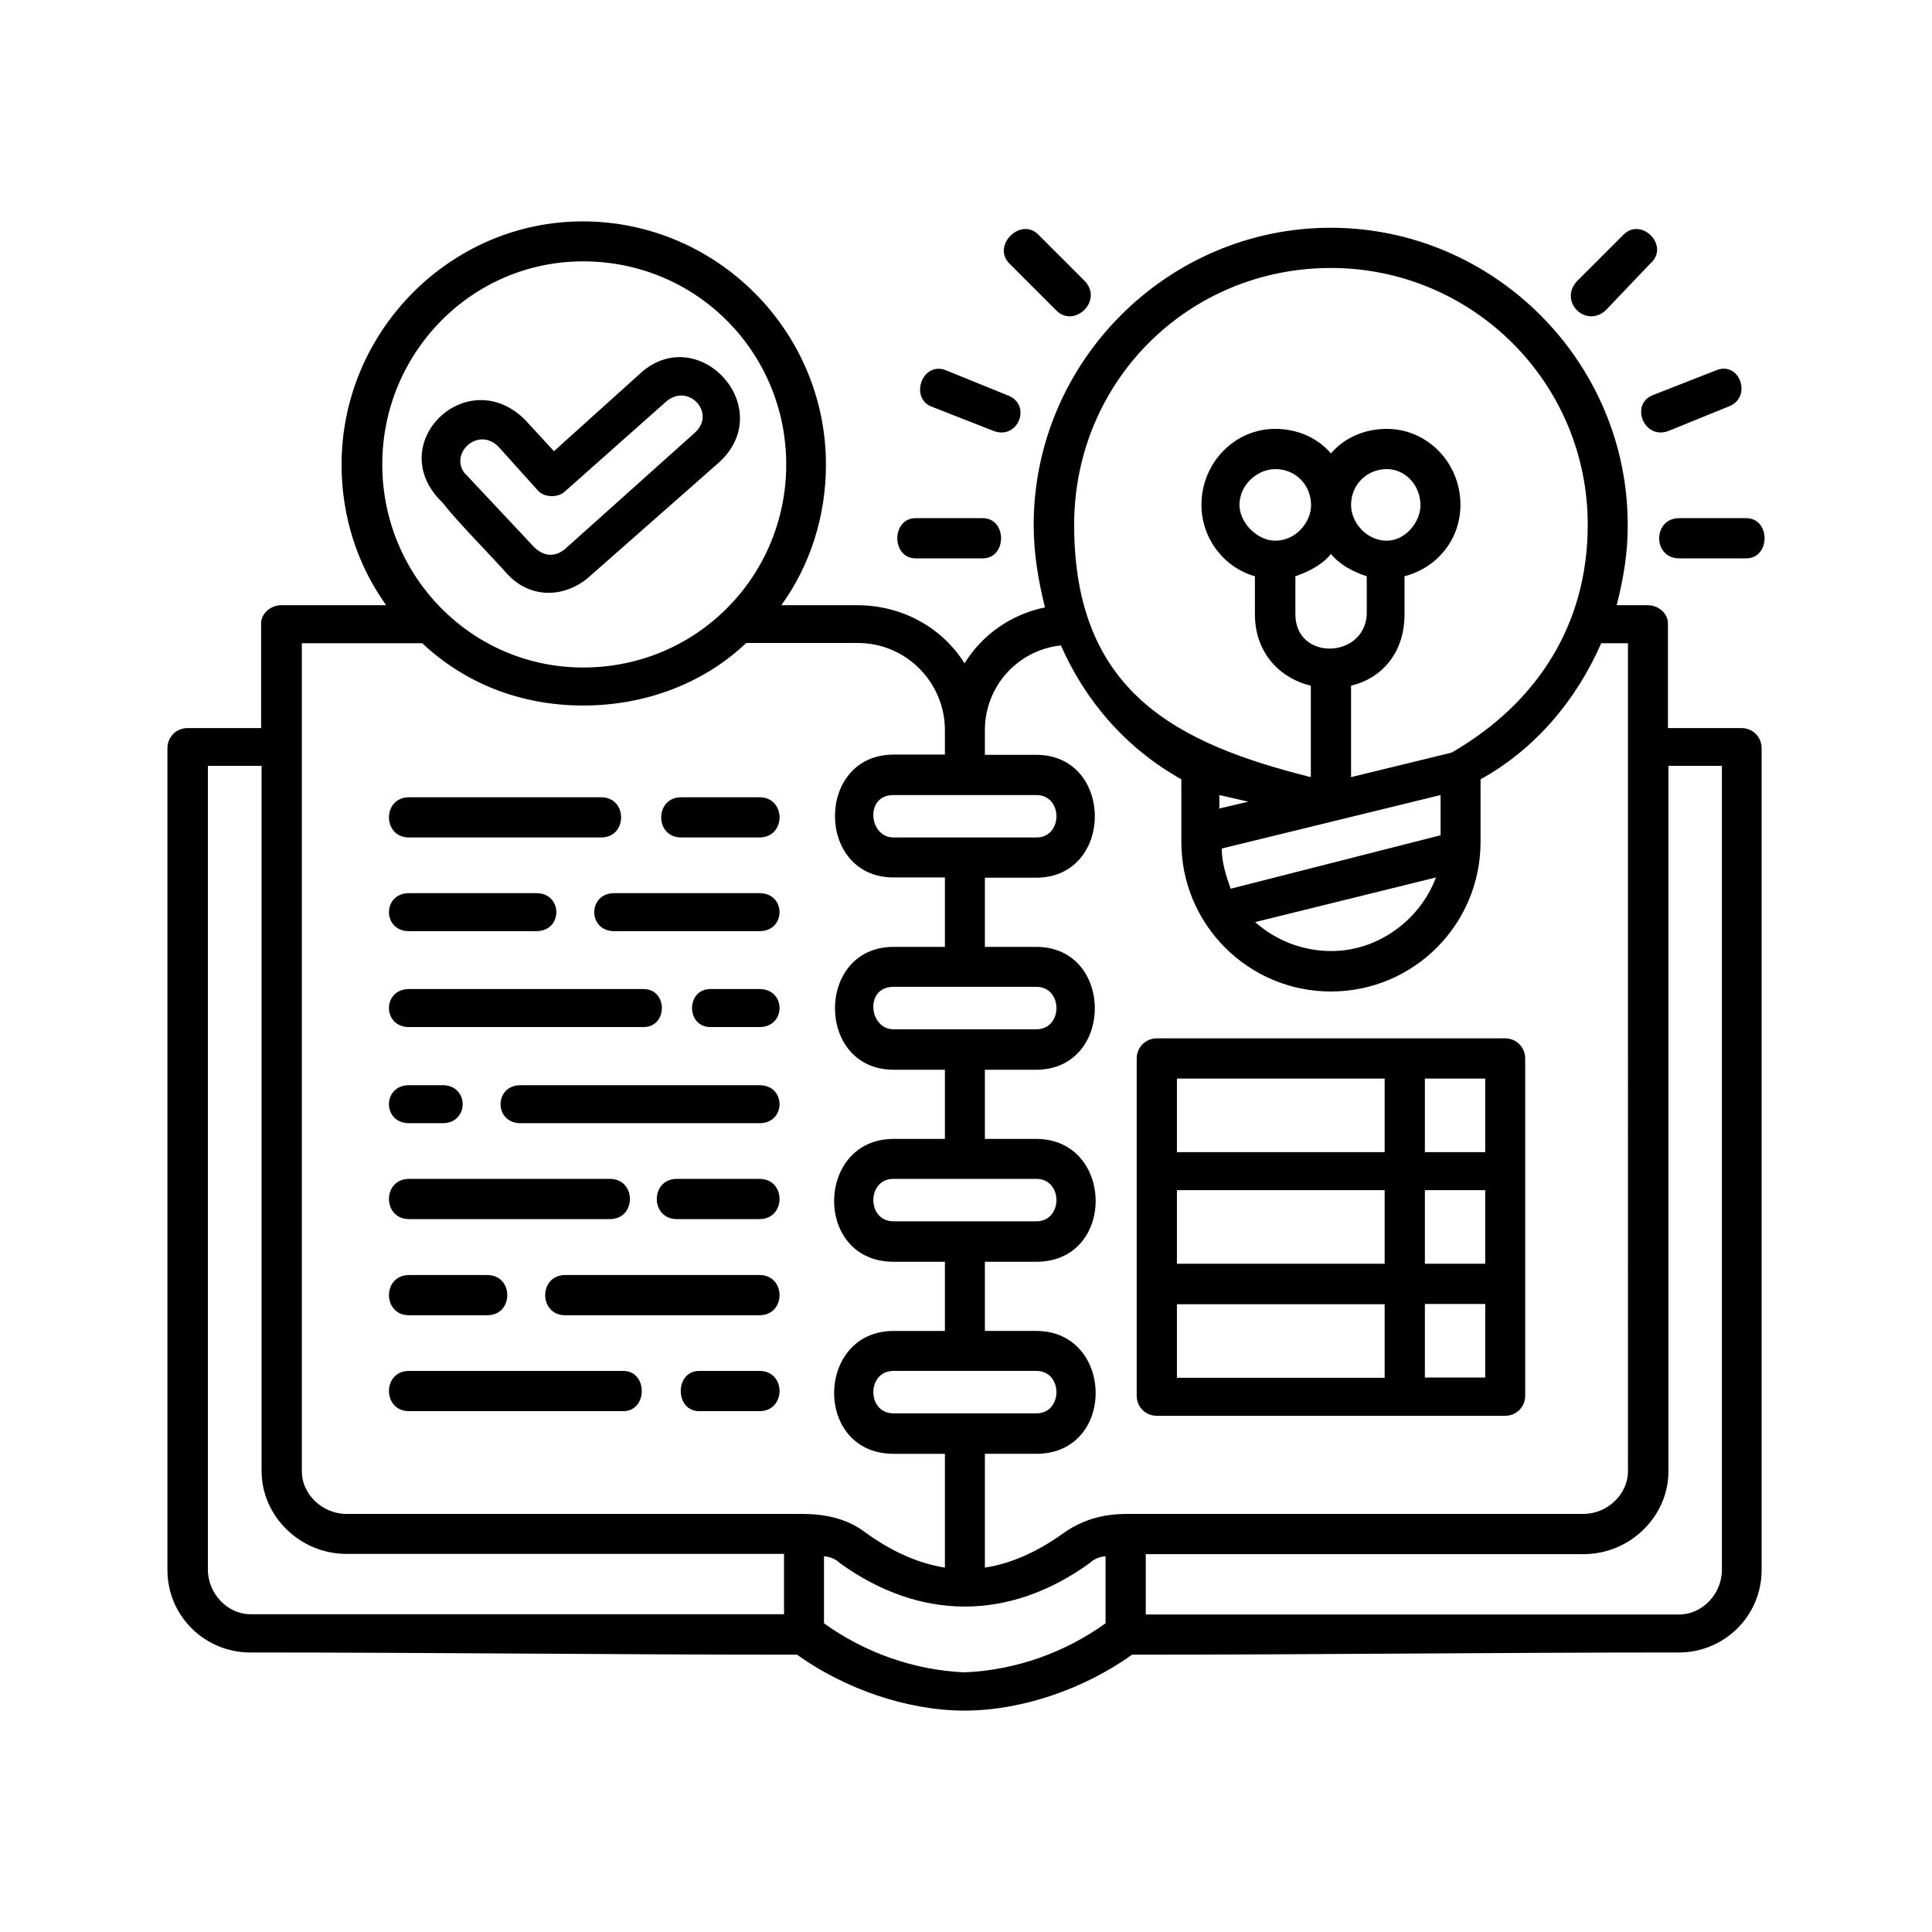
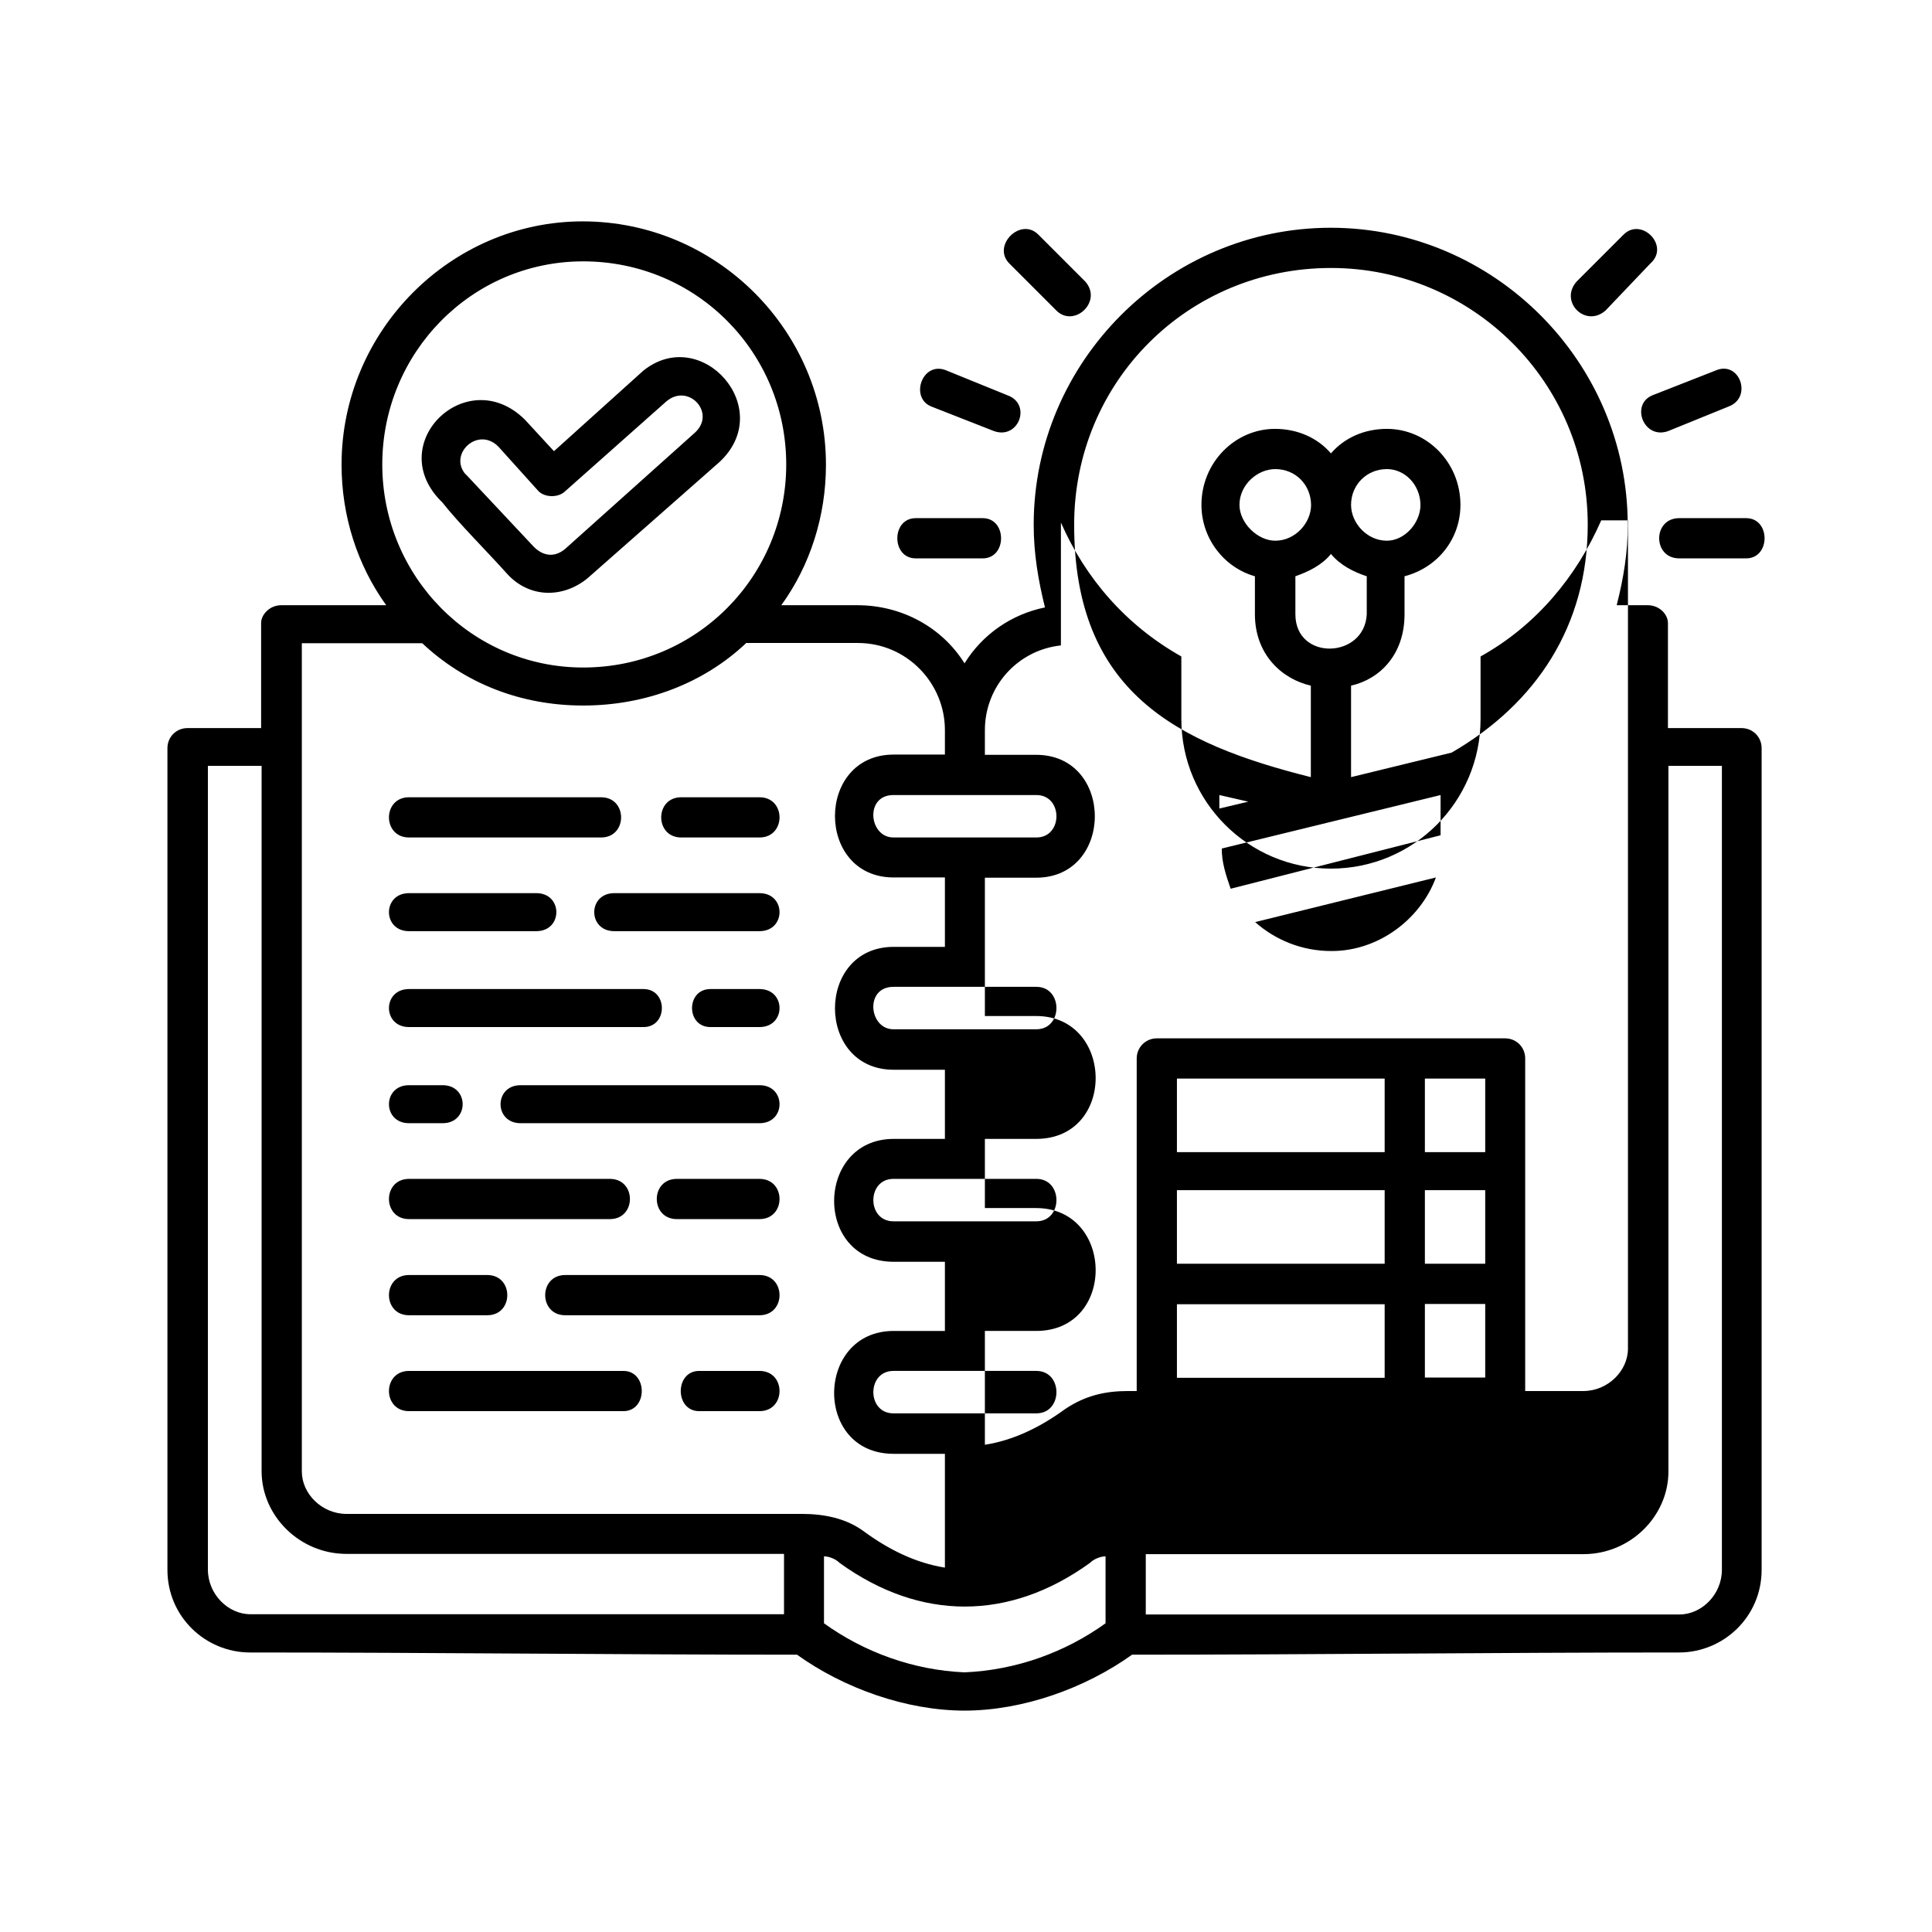
<svg xmlns="http://www.w3.org/2000/svg" xml:space="preserve" width="91.44mm" height="91.44mm" style="shape-rendering:geometricPrecision; text-rendering:geometricPrecision; image-rendering:optimizeQuality; fill-rule:evenodd; clip-rule:evenodd" viewBox="0 0 9143.98 9143.98">
  <defs>
    <style type="text/css">  .fil0 {fill:black;fill-rule:nonzero}  </style>
  </defs>
  <g id="Layer_x0020_1">
-     <path class="fil0" d="M7651.6 2864.44l147.42 0c53.4,0 95.19,41.79 95.19,84.74l0 496.82 348.24 0c53.39,0 95.18,41.79 95.18,95.19l0 3888.69c0,221.71 -179.92,391.18 -391.19,391.18 -865.95,0 -1733.07,10.45 -2588.58,10.45 -221.71,159.03 -517.72,264.66 -792.83,264.66 -275.11,0 -571.11,-105.63 -792.82,-264.66 -855.52,0 -1722.63,-10.45 -2588.59,-10.45 -211.27,0 -391.19,-169.47 -391.19,-391.18l0 -3888.69c0,-53.4 41.79,-95.19 95.19,-95.19l348.23 0 0 -496.82c0,-41.79 41.79,-84.74 95.19,-84.74l496.82 0c-136.98,-190.37 -211.27,-422.53 -211.27,-665.14 0,-633.79 517.72,-1151.51 1141.07,-1151.51 633.79,0 1151.51,517.72 1151.51,1151.51 0,242.61 -74.29,475.93 -211.27,665.14l359.86 0c211.27,0 401.64,105.63 507.27,275.11 84.74,-136.98 221.71,-232.16 380.74,-264.66 -31.34,-126.53 -53.4,-253.06 -53.4,-391.19 0,-771.93 633.8,-1405.73 1405.73,-1405.73 771.94,0 1405.73,633.8 1405.73,1405.73 1.16,126.53 -19.73,254.21 -52.23,380.74l0 0zm-4500.43 -962.3l-475.93 422.53c-31.34,31.34 -95.18,31.34 -126.52,0l-190.37 -211.27c-95.19,-95.19 -232.16,31.34 -159.03,126.53l0 0 10.44 0 -10.44 0 10.44 10.45 0 0 0 0 316.9 337.79c41.79,41.79 95.19,53.4 147.42,10.45l612.91 -549.06c106.79,-94.03 -30.19,-241.45 -135.82,-147.42l0 0zm-529.32 233.32l422.53 -380.74c275.1,-221.72 633.79,179.92 359.84,432.97l-623.34 549.06c-116.08,95.19 -275.11,95.19 -380.75,-20.89 -84.73,-95.19 -232.16,-242.61 -306.45,-337.8 -285.55,-275.11 116.08,-665.14 391.19,-391.19l136.98 148.59zm-623.35 908.91l-569.96 0 0 3920.02c0,105.63 95.19,200.82 211.27,200.82l2155.61 0c105.63,0 211.26,20.9 296,84.74 116.08,84.74 242.61,147.42 380.74,169.48l0 -538.62 -242.6 0c-380.74,0 -370.3,-581.56 0,-581.56l242.6 0 0 -327.35 -242.6 0c-380.74,0 -370.3,-581.56 0,-581.56l242.6 0 0 -327.34 -242.6 0c-370.3,0 -370.3,-581.56 0,-581.56l242.6 0 0 -328.51 -242.6 0c-370.3,0 -370.3,-581.56 0,-581.56l242.6 0 0 -116.08c0,-221.71 -179.92,-412.08 -412.08,-412.08l-528.16 0c-200.82,190.37 -475.93,296 -771.94,296 -296,0 -560.66,-105.63 -761.48,-294.84l0 0zm761.48 -1807.37c-528.16,0 -950.69,432.98 -950.69,961.14 0,528.17 422.53,961.15 950.69,961.15 538.62,0 961.15,-432.98 961.15,-961.15 0,-528.16 -422.54,-961.14 -961.15,-961.14l0 0zm2472.51 6445.93l0 -316.9c-20.9,0 -53.4,10.45 -74.29,31.34 -380.74,275.11 -803.28,275.11 -1184.02,0 -20.89,-20.9 -53.4,-31.34 -74.29,-31.34l0 316.9c190.37,136.97 422.53,221.71 665.14,232.16 244.93,-10.45 477.09,-95.19 667.46,-232.16l0 0zm190.37 -327.35l0 285.56 2525.9 0c105.63,0 200.82,-95.19 200.82,-211.27l0 -3805.1 -253.05 0 0 3339.62c0,211.26 -179.93,391.19 -401.64,391.19l-2072.03 0zm-1712.18 284.4l0 -285.56 -2070.87 0c-221.71,0 -401.64,-179.92 -401.64,-391.19l0 -3338.46 -254.21 0 0 3803.94c0,116.08 95.18,211.27 200.81,211.27l2525.91 0zm-1774.86 -3676.26c-126.53,0 -126.53,-190.37 0,-190.37l908.9 0c126.53,0 126.53,190.37 0,190.37l-908.9 0zm1288.48 0c-126.53,0 -126.53,-190.37 0,-190.37l370.3 0c126.53,0 126.53,190.37 0,190.37l-370.3 0zm-1288.48 443.43c-126.53,0 -126.53,-179.92 0,-179.92l602.45 -0.01c126.53,0 126.53,179.92 0,179.92l-602.45 0.01zm971.58 0c-126.52,0 -126.52,-179.92 0,-179.92l687.2 -0.01c126.53,0 126.53,179.92 0,179.92l-687.2 0.01zm-971.58 453.87c-126.53,0 -126.53,-179.92 0,-179.92l1109.72 0c116.08,0 116.08,179.92 0,179.92l-1109.72 0zm1426.62 0c-116.08,0 -116.08,-179.92 0,-179.92l232.16 0c126.53,0 126.53,179.92 0,179.92l-232.16 0zm-1426.62 455.03c-126.53,0 -126.53,-179.92 0,-179.92l159.03 0c126.52,0 126.52,179.92 0,179.92l-159.03 0zm528.16 0c-126.53,0 -126.53,-179.92 0,-179.92l1130.62 0c126.53,0 126.53,179.92 0,179.92l-1130.62 0zm-528.16 453.88c-126.53,0 -126.53,-190.37 0,-190.37l950.69 -0.01c126.53,0 126.53,190.37 0,190.37l-950.69 0.01zm1267.59 0c-126.53,0 -126.53,-190.37 0,-190.37l391.19 -0.01c126.53,0 126.53,190.37 0,190.37l-391.19 0.01zm-1267.59 455.03c-126.53,0 -126.53,-190.37 0,-190.37l370.29 0c126.53,0 126.53,190.37 0,190.37l-370.29 0zm739.42 0c-126.52,0 -126.52,-190.37 0,-190.37l919.36 0c126.53,0 126.53,190.37 0,190.37l-919.36 0zm-739.42 453.87c-126.53,0 -126.53,-190.37 0,-190.37l1014.53 0c116.08,0 116.08,190.37 0,190.37l-1014.53 0zm1373.22 0c-116.08,0 -116.08,-190.37 0,-190.37l285.56 0c126.53,0 126.53,190.37 0,190.37l-285.56 0zm3434.81 -1574.04l0 348.24 285.56 0 0 -348.24 -285.56 0zm0 528.16l0 348.24 285.56 0 0 -348.24 -285.56 0zm0 538.61l0 348.24 285.56 0 0 -348.23 -285.56 -0.01zm-190.37 349.41l0 -348.24 -983.2 -0.01 0 348.24 983.2 0.01zm0 -539.78l0 -348.24 -983.2 0 0 348.24 983.2 0zm0 -528.16l0 -348.24 -983.2 0 0 348.24 983.2 0zm1711.02 -3000.67c116.08,0 116.08,190.37 0,190.37l-316.9 0c-126.53,0 -126.53,-190.37 0,-190.37l316.9 0zm-580.4 -1341.89c84.74,-84.74 221.71,53.4 126.53,136.98l-211.27 221.71c-95.19,84.74 -221.71,-41.79 -136.97,-136.98l221.71 -221.71zm432.98 644.25c116.08,-53.4 179.92,126.52 63.84,169.47l-285.56 116.08c-116.08,41.79 -179.92,-126.52 -74.29,-169.47l296.01 -116.08zm-3783.05 888.01c-116.08,0 -116.08,-190.37 0,-190.37l316.9 0c116.08,0 116.08,190.37 0,190.37l-316.9 0zm443.43 -1395.28c-84.74,-84.74 53.39,-221.71 136.97,-136.98l221.71 221.71c84.74,95.19 -53.39,221.71 -136.97,136.98l-221.71 -221.71zm-369.14 676.74c-105.63,-41.78 -41.79,-221.71 74.29,-169.47l285.56 116.08c116.08,41.78 53.4,211.26 -63.84,169.47l-296.01 -116.08zm1066.78 2990.23l1648.33 0c53.4,0 95.19,41.79 95.19,95.18l0 1596.1c0,53.4 -41.79,95.19 -95.19,95.19l-1648.33 0c-53.4,0 -95.19,-41.79 -95.19,-95.19l0 -1596.1c0,-53.39 42.95,-95.18 95.19,-95.18l0 0zm728.98 -1236.26l0 -432.97c-136.98,-31.34 -264.66,-147.42 -264.66,-337.8l0 -179.92c-147.42,-41.79 -253.06,-179.92 -253.06,-337.8 0,-200.81 159.03,-359.84 348.24,-359.84 105.63,0 200.82,41.78 264.66,116.08 63.85,-74.3 159.03,-116.08 264.66,-116.08 190.37,0 348.24,159.03 348.24,359.84 0,159.03 -105.63,296.01 -264.66,337.8l0 179.92c0,190.37 -116.08,306.45 -253.05,337.8l0 432.97 475.92 -116.08c401.64,-232.16 644.25,-602.45 644.25,-1078.38 0,-676.75 -549.06,-1215.36 -1215.36,-1215.36 -676.75,0 -1215.36,538.61 -1215.36,1215.36 0.01,792.83 486.38,1035.43 1120.18,1194.46l0 0zm-73.13 -950.69l0 179.92c0,221.71 327.35,211.27 337.79,0l0 -179.92c-63.84,-20.9 -126.52,-53.4 -169.47,-105.63 -41.8,52.23 -105.64,83.57 -168.32,105.63l0 0zm-95.19 -507.27c-84.74,0 -169.48,74.29 -169.48,169.47 0,84.74 84.74,169.48 169.48,169.48 95.19,0 169.48,-84.74 169.48,-169.48 -1.16,-96.34 -74.29,-169.47 -169.48,-169.47l0 0zm528.17 0c-95.19,0 -169.48,74.29 -169.48,169.47 0,84.74 74.29,169.48 169.48,169.48 84.74,0 159.03,-84.74 159.03,-169.48 -1.16,-96.34 -74.29,-169.47 -159.03,-169.47l0 0zm-739.43 1986.13l993.64 -253.06 0 -190.37 -1035.43 253.06c-1.16,63.84 19.73,126.52 41.79,190.37l0 0zm971.59 -53.4l-855.51 211.27c95.18,84.74 221.71,136.97 359.84,136.97 220.56,1.16 421.38,-147.42 495.67,-348.24l0 0zm-888.02 -358.69l-136.97 -31.34 0 63.85 136.97 -32.51zm-886.85 -739.43c-200.82,20.9 -359.85,190.37 -359.85,401.64l0 116.08 242.61 0c370.3,0 370.3,581.56 0,581.56l-242.61 0 0 327.35 242.61 0c370.3,0 370.3,581.56 0,581.56l-242.61 0 0 327.34 242.61 0c370.3,0 380.74,581.56 0,581.56l-242.61 0 0 327.35 242.61 0c370.3,0 380.74,581.56 0,581.56l-242.61 0 0 538.62c136.98,-20.9 264.66,-84.74 380.74,-169.48 95.19,-63.84 190.37,-84.74 296.01,-84.74l2155.61 0c116.08,0 211.27,-95.19 211.27,-200.82l-0.01 -3920.02 -126.52 0c-116.08,264.66 -306.45,496.82 -571.12,644.24l0 296.01c0,391.19 -316.9,708.09 -708.09,708.09 -391.19,0 -708.08,-316.9 -708.08,-708.09l0 -296.01c-263.5,-148.58 -453.88,-370.29 -569.96,-633.8l0 0zm-116.08 1615.84l-676.75 0c-136.97,0 -116.07,200.82 0,200.82l676.75 0c126.53,0 126.53,-200.82 0,-200.82l0 0zm0 908.9l-676.75 0c-126.52,0 -126.52,200.82 0,200.82l676.75 0c126.53,0 126.53,-200.82 0,-200.82l0 0zm0 908.91l-676.75 0c-126.52,0 -126.52,200.82 0,200.82l676.75 0c126.53,0 126.53,-200.82 0,-200.82l0 0zm0 -2725.56l-676.75 0c-136.97,0 -116.07,200.82 0,200.82l676.75 0c126.53,0 126.53,-200.82 0,-200.82l0 0z" />
+     <path class="fil0" d="M7651.6 2864.44l147.42 0c53.4,0 95.19,41.79 95.19,84.74l0 496.82 348.24 0c53.39,0 95.18,41.79 95.18,95.19l0 3888.69c0,221.71 -179.92,391.18 -391.19,391.18 -865.95,0 -1733.07,10.45 -2588.58,10.45 -221.71,159.03 -517.72,264.66 -792.83,264.66 -275.11,0 -571.11,-105.63 -792.82,-264.66 -855.52,0 -1722.63,-10.45 -2588.59,-10.45 -211.27,0 -391.19,-169.47 -391.19,-391.18l0 -3888.69c0,-53.4 41.79,-95.19 95.19,-95.19l348.23 0 0 -496.82c0,-41.79 41.79,-84.74 95.19,-84.74l496.82 0c-136.98,-190.37 -211.27,-422.53 -211.27,-665.14 0,-633.79 517.72,-1151.51 1141.07,-1151.51 633.79,0 1151.51,517.72 1151.51,1151.51 0,242.61 -74.29,475.93 -211.27,665.14l359.86 0c211.27,0 401.64,105.63 507.27,275.11 84.74,-136.98 221.71,-232.16 380.74,-264.66 -31.34,-126.53 -53.4,-253.06 -53.4,-391.19 0,-771.93 633.8,-1405.73 1405.73,-1405.73 771.94,0 1405.73,633.8 1405.73,1405.73 1.16,126.53 -19.73,254.21 -52.23,380.74l0 0zm-4500.43 -962.3l-475.93 422.53c-31.34,31.34 -95.18,31.34 -126.52,0l-190.37 -211.27c-95.19,-95.19 -232.16,31.34 -159.03,126.53l0 0 10.44 0 -10.44 0 10.44 10.45 0 0 0 0 316.9 337.79c41.79,41.79 95.19,53.4 147.42,10.45l612.91 -549.06c106.79,-94.03 -30.19,-241.45 -135.82,-147.42l0 0zm-529.32 233.32l422.53 -380.74c275.1,-221.72 633.79,179.92 359.84,432.97l-623.34 549.06c-116.08,95.19 -275.11,95.19 -380.75,-20.89 -84.73,-95.19 -232.16,-242.61 -306.45,-337.8 -285.55,-275.11 116.08,-665.14 391.19,-391.19l136.98 148.59zm-623.35 908.91l-569.96 0 0 3920.02c0,105.63 95.19,200.82 211.27,200.82l2155.61 0c105.63,0 211.26,20.9 296,84.74 116.08,84.74 242.61,147.42 380.74,169.48l0 -538.62 -242.6 0c-380.74,0 -370.3,-581.56 0,-581.56l242.6 0 0 -327.35 -242.6 0c-380.74,0 -370.3,-581.56 0,-581.56l242.6 0 0 -327.34 -242.6 0c-370.3,0 -370.3,-581.56 0,-581.56l242.6 0 0 -328.51 -242.6 0c-370.3,0 -370.3,-581.56 0,-581.56l242.6 0 0 -116.08c0,-221.71 -179.92,-412.08 -412.08,-412.08l-528.16 0c-200.82,190.37 -475.93,296 -771.94,296 -296,0 -560.66,-105.63 -761.48,-294.84l0 0zm761.48 -1807.37c-528.16,0 -950.69,432.98 -950.69,961.14 0,528.17 422.53,961.15 950.69,961.15 538.62,0 961.15,-432.98 961.15,-961.15 0,-528.16 -422.54,-961.14 -961.15,-961.14l0 0zm2472.51 6445.93l0 -316.9c-20.9,0 -53.4,10.45 -74.29,31.34 -380.74,275.11 -803.28,275.11 -1184.02,0 -20.89,-20.9 -53.4,-31.34 -74.29,-31.34l0 316.9c190.37,136.97 422.53,221.71 665.14,232.16 244.93,-10.45 477.09,-95.19 667.46,-232.16l0 0zm190.37 -327.35l0 285.56 2525.9 0c105.63,0 200.82,-95.19 200.82,-211.27l0 -3805.1 -253.05 0 0 3339.62c0,211.26 -179.93,391.19 -401.64,391.19l-2072.03 0zm-1712.18 284.4l0 -285.56 -2070.87 0c-221.71,0 -401.64,-179.92 -401.64,-391.19l0 -3338.46 -254.21 0 0 3803.94c0,116.08 95.18,211.27 200.81,211.27l2525.91 0zm-1774.86 -3676.26c-126.53,0 -126.53,-190.37 0,-190.37l908.9 0c126.53,0 126.53,190.37 0,190.37l-908.9 0zm1288.48 0c-126.53,0 -126.53,-190.37 0,-190.37l370.3 0c126.53,0 126.53,190.37 0,190.37l-370.3 0zm-1288.48 443.43c-126.53,0 -126.53,-179.92 0,-179.92l602.45 -0.01c126.53,0 126.53,179.92 0,179.92l-602.45 0.01zm971.58 0c-126.52,0 -126.52,-179.92 0,-179.92l687.2 -0.01c126.53,0 126.53,179.92 0,179.92l-687.2 0.01zm-971.58 453.87c-126.53,0 -126.53,-179.92 0,-179.92l1109.72 0c116.08,0 116.08,179.92 0,179.92l-1109.72 0zm1426.62 0c-116.08,0 -116.08,-179.92 0,-179.92l232.16 0c126.53,0 126.53,179.92 0,179.92l-232.16 0zm-1426.62 455.03c-126.53,0 -126.53,-179.92 0,-179.92l159.03 0c126.52,0 126.52,179.92 0,179.92l-159.03 0zm528.16 0c-126.53,0 -126.53,-179.92 0,-179.92l1130.62 0c126.53,0 126.53,179.92 0,179.92l-1130.62 0zm-528.16 453.88c-126.53,0 -126.53,-190.37 0,-190.37l950.69 -0.01c126.53,0 126.53,190.37 0,190.37l-950.69 0.01zm1267.59 0c-126.53,0 -126.53,-190.37 0,-190.37l391.19 -0.01c126.53,0 126.53,190.37 0,190.37l-391.19 0.01zm-1267.59 455.03c-126.53,0 -126.53,-190.37 0,-190.37l370.29 0c126.53,0 126.53,190.37 0,190.37l-370.29 0zm739.42 0c-126.52,0 -126.52,-190.37 0,-190.37l919.36 0c126.53,0 126.53,190.37 0,190.37l-919.36 0zm-739.42 453.87c-126.53,0 -126.53,-190.37 0,-190.37l1014.53 0c116.08,0 116.08,190.37 0,190.37l-1014.53 0zm1373.22 0c-116.08,0 -116.08,-190.37 0,-190.37l285.56 0c126.53,0 126.53,190.37 0,190.37l-285.56 0zm3434.81 -1574.04l0 348.24 285.56 0 0 -348.24 -285.56 0zm0 528.16l0 348.24 285.56 0 0 -348.24 -285.56 0zm0 538.61l0 348.24 285.56 0 0 -348.23 -285.56 -0.01zm-190.37 349.41l0 -348.24 -983.2 -0.01 0 348.24 983.2 0.01zm0 -539.78l0 -348.24 -983.2 0 0 348.24 983.2 0zm0 -528.16l0 -348.24 -983.2 0 0 348.24 983.2 0zm1711.02 -3000.67c116.08,0 116.08,190.37 0,190.37l-316.9 0c-126.53,0 -126.53,-190.37 0,-190.37l316.9 0zm-580.4 -1341.89c84.74,-84.74 221.71,53.4 126.53,136.98l-211.27 221.71c-95.19,84.74 -221.71,-41.79 -136.97,-136.98l221.71 -221.71zm432.98 644.25c116.08,-53.4 179.92,126.52 63.84,169.47l-285.56 116.08c-116.08,41.79 -179.92,-126.52 -74.29,-169.47l296.01 -116.08zm-3783.05 888.01c-116.08,0 -116.08,-190.37 0,-190.37l316.9 0c116.08,0 116.08,190.37 0,190.37l-316.9 0zm443.43 -1395.28c-84.74,-84.74 53.39,-221.71 136.97,-136.98l221.71 221.71c84.74,95.19 -53.39,221.71 -136.97,136.98l-221.71 -221.71zm-369.14 676.74c-105.63,-41.78 -41.79,-221.71 74.29,-169.47l285.56 116.08c116.08,41.78 53.4,211.26 -63.84,169.47l-296.01 -116.08zm1066.78 2990.23l1648.33 0c53.4,0 95.19,41.79 95.19,95.18l0 1596.1c0,53.4 -41.79,95.19 -95.19,95.19l-1648.33 0c-53.4,0 -95.19,-41.79 -95.19,-95.19l0 -1596.1c0,-53.39 42.95,-95.18 95.19,-95.18l0 0zm728.98 -1236.26l0 -432.97c-136.98,-31.34 -264.66,-147.42 -264.66,-337.8l0 -179.92c-147.42,-41.79 -253.06,-179.92 -253.06,-337.8 0,-200.81 159.03,-359.84 348.24,-359.84 105.63,0 200.82,41.78 264.66,116.08 63.85,-74.3 159.03,-116.08 264.66,-116.08 190.37,0 348.24,159.03 348.24,359.84 0,159.03 -105.63,296.01 -264.66,337.8l0 179.92c0,190.37 -116.08,306.45 -253.05,337.8l0 432.97 475.92 -116.08c401.64,-232.16 644.25,-602.45 644.25,-1078.38 0,-676.75 -549.06,-1215.36 -1215.36,-1215.36 -676.75,0 -1215.36,538.61 -1215.36,1215.36 0.01,792.83 486.38,1035.43 1120.18,1194.46l0 0zm-73.13 -950.69l0 179.92c0,221.71 327.35,211.27 337.79,0l0 -179.92c-63.84,-20.9 -126.52,-53.4 -169.47,-105.63 -41.8,52.23 -105.64,83.57 -168.32,105.63l0 0zm-95.19 -507.27c-84.74,0 -169.48,74.29 -169.48,169.47 0,84.74 84.74,169.48 169.48,169.48 95.19,0 169.48,-84.74 169.48,-169.48 -1.16,-96.34 -74.29,-169.47 -169.48,-169.47l0 0zm528.17 0c-95.19,0 -169.48,74.29 -169.48,169.47 0,84.74 74.29,169.48 169.48,169.48 84.74,0 159.03,-84.74 159.03,-169.48 -1.16,-96.34 -74.29,-169.47 -159.03,-169.47l0 0zm-739.43 1986.13l993.64 -253.06 0 -190.37 -1035.43 253.06c-1.16,63.84 19.73,126.52 41.79,190.37l0 0zm971.59 -53.4l-855.51 211.27c95.18,84.74 221.71,136.97 359.84,136.97 220.56,1.16 421.38,-147.42 495.67,-348.24l0 0zm-888.02 -358.69l-136.97 -31.34 0 63.85 136.97 -32.51zm-886.85 -739.43c-200.82,20.9 -359.85,190.37 -359.85,401.64l0 116.08 242.61 0c370.3,0 370.3,581.56 0,581.56l-242.61 0 0 327.35 242.61 0l-242.61 0 0 327.34 242.61 0c370.3,0 380.74,581.56 0,581.56l-242.61 0 0 327.35 242.61 0c370.3,0 380.74,581.56 0,581.56l-242.61 0 0 538.62c136.98,-20.9 264.66,-84.74 380.74,-169.48 95.19,-63.84 190.37,-84.74 296.01,-84.74l2155.61 0c116.08,0 211.27,-95.19 211.27,-200.82l-0.01 -3920.02 -126.52 0c-116.08,264.66 -306.45,496.82 -571.12,644.24l0 296.01c0,391.19 -316.9,708.09 -708.09,708.09 -391.19,0 -708.08,-316.9 -708.08,-708.09l0 -296.01c-263.5,-148.58 -453.88,-370.29 -569.96,-633.8l0 0zm-116.08 1615.84l-676.75 0c-136.97,0 -116.07,200.82 0,200.82l676.75 0c126.53,0 126.53,-200.82 0,-200.82l0 0zm0 908.9l-676.75 0c-126.52,0 -126.52,200.82 0,200.82l676.75 0c126.53,0 126.53,-200.82 0,-200.82l0 0zm0 908.91l-676.75 0c-126.52,0 -126.52,200.82 0,200.82l676.75 0c126.53,0 126.53,-200.82 0,-200.82l0 0zm0 -2725.56l-676.75 0c-136.97,0 -116.07,200.82 0,200.82l676.75 0c126.53,0 126.53,-200.82 0,-200.82l0 0z" />
  </g>
</svg>